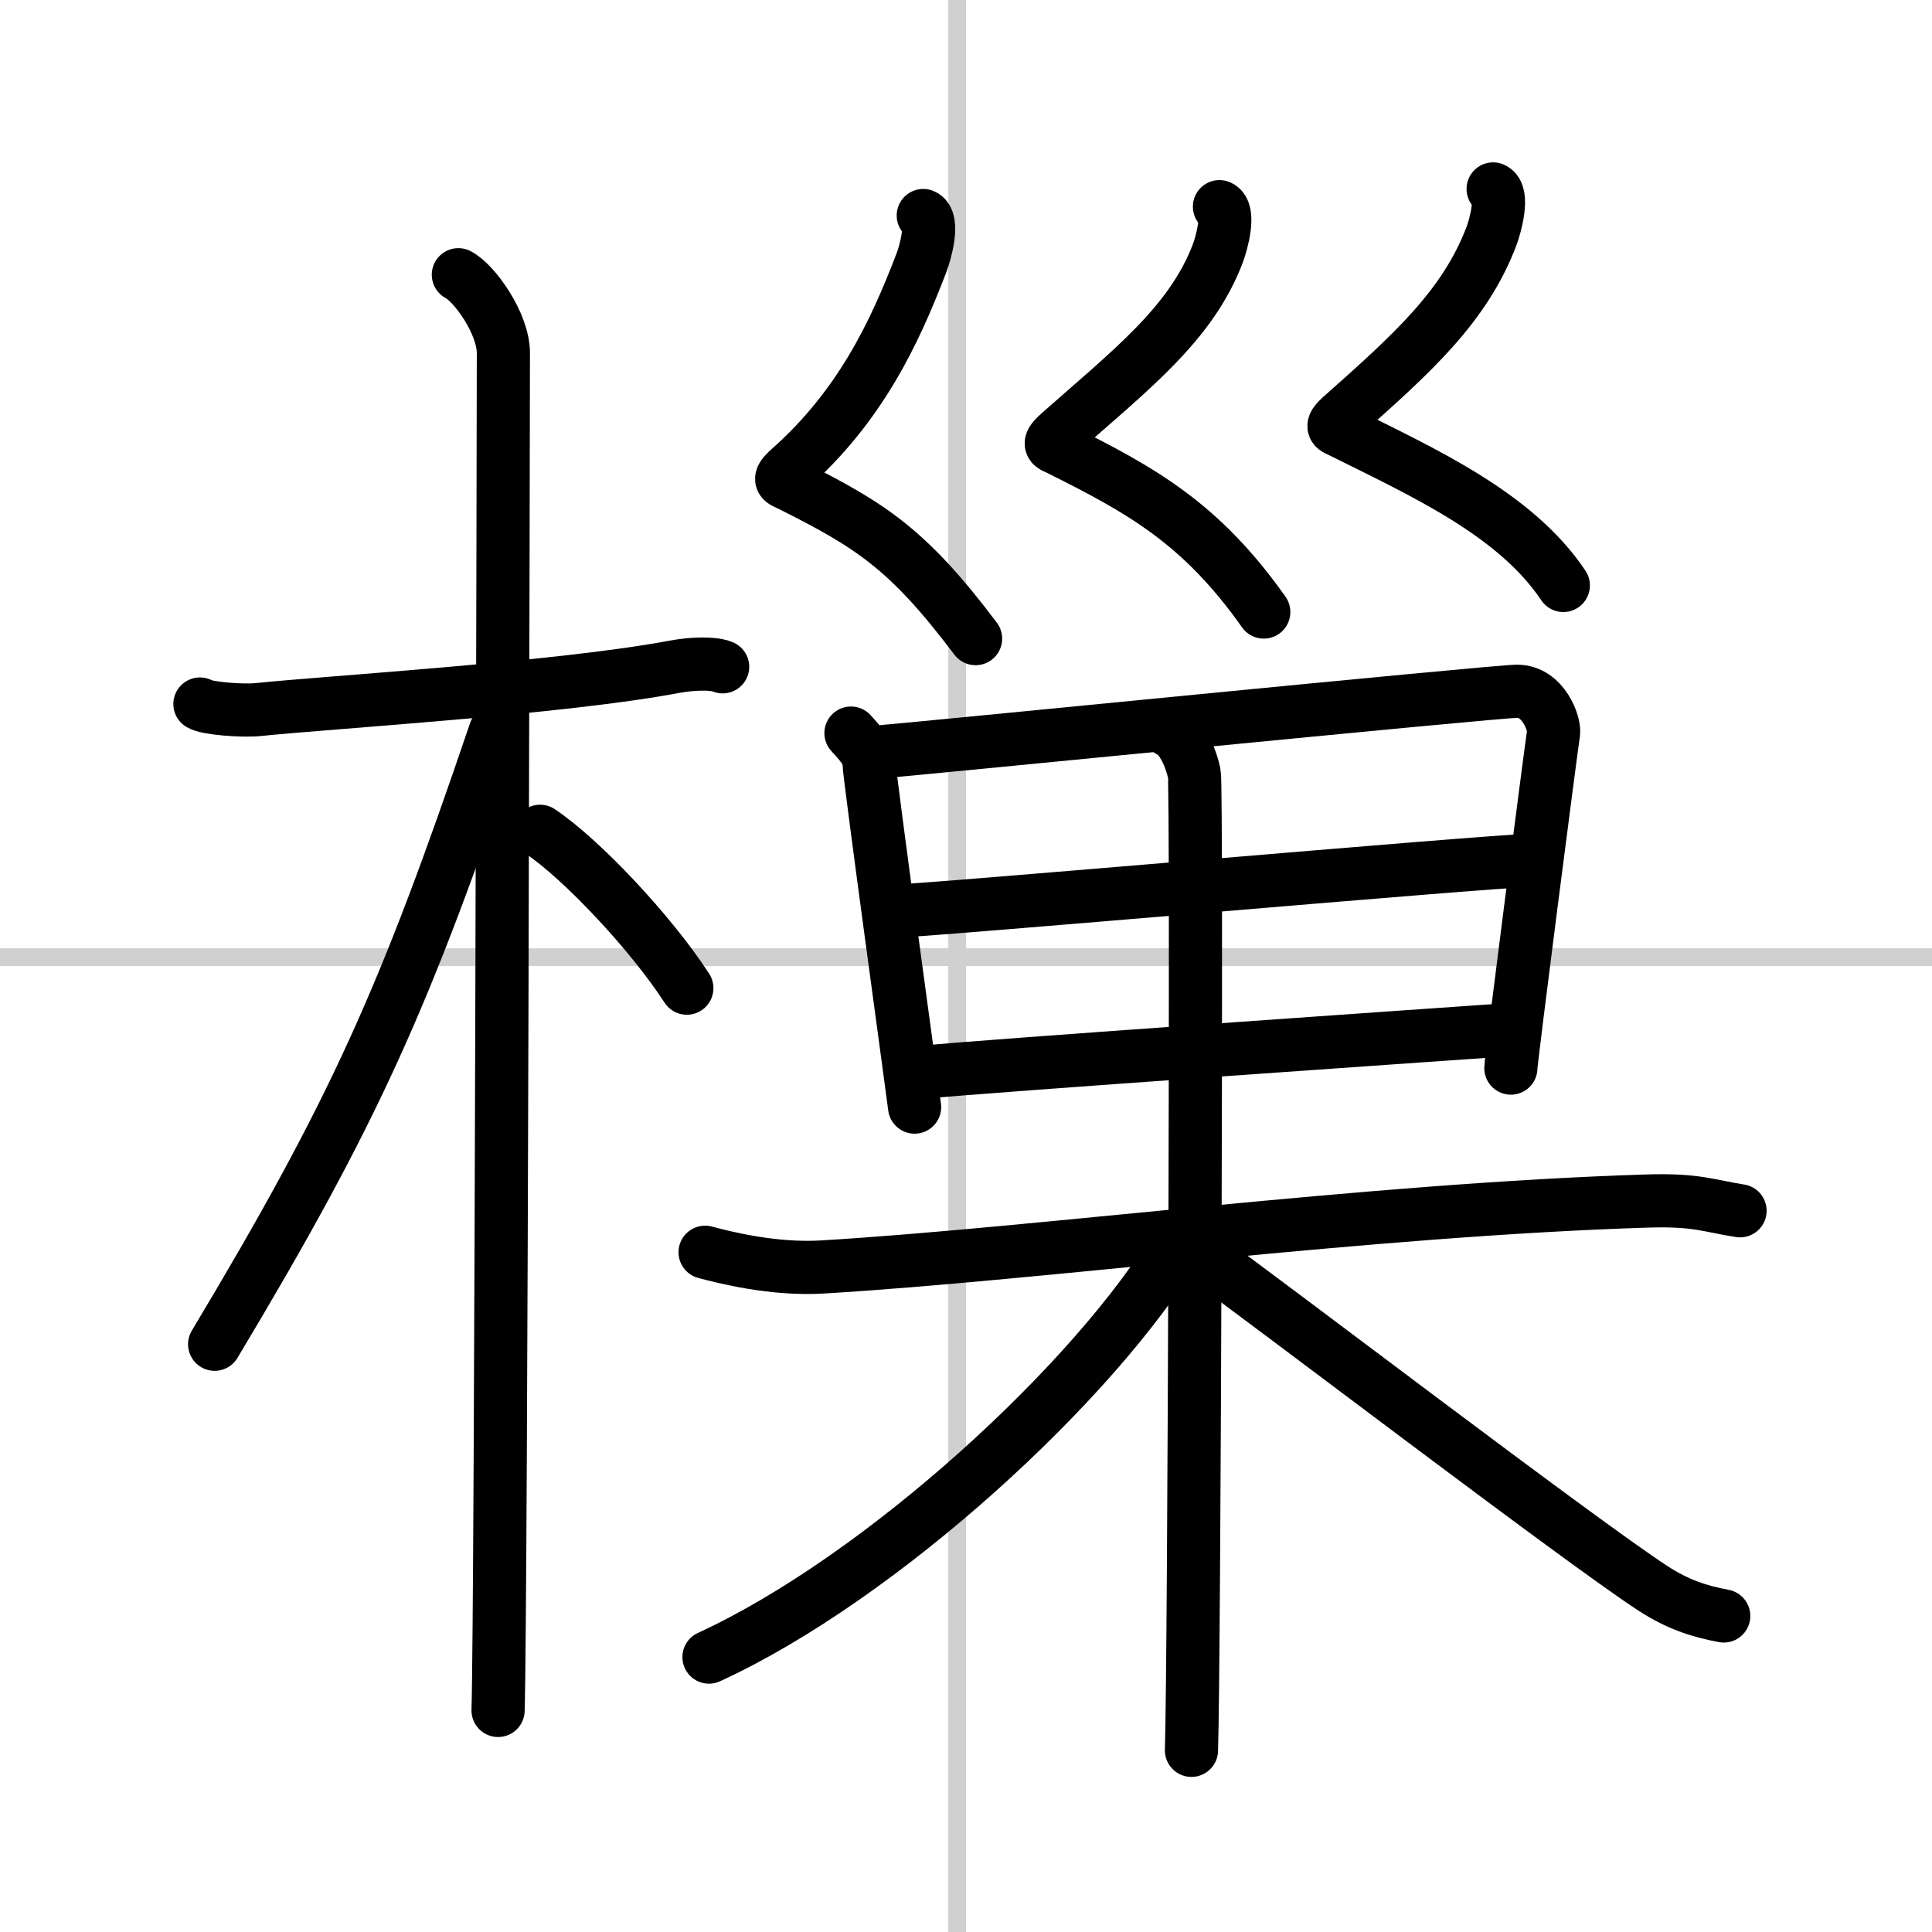
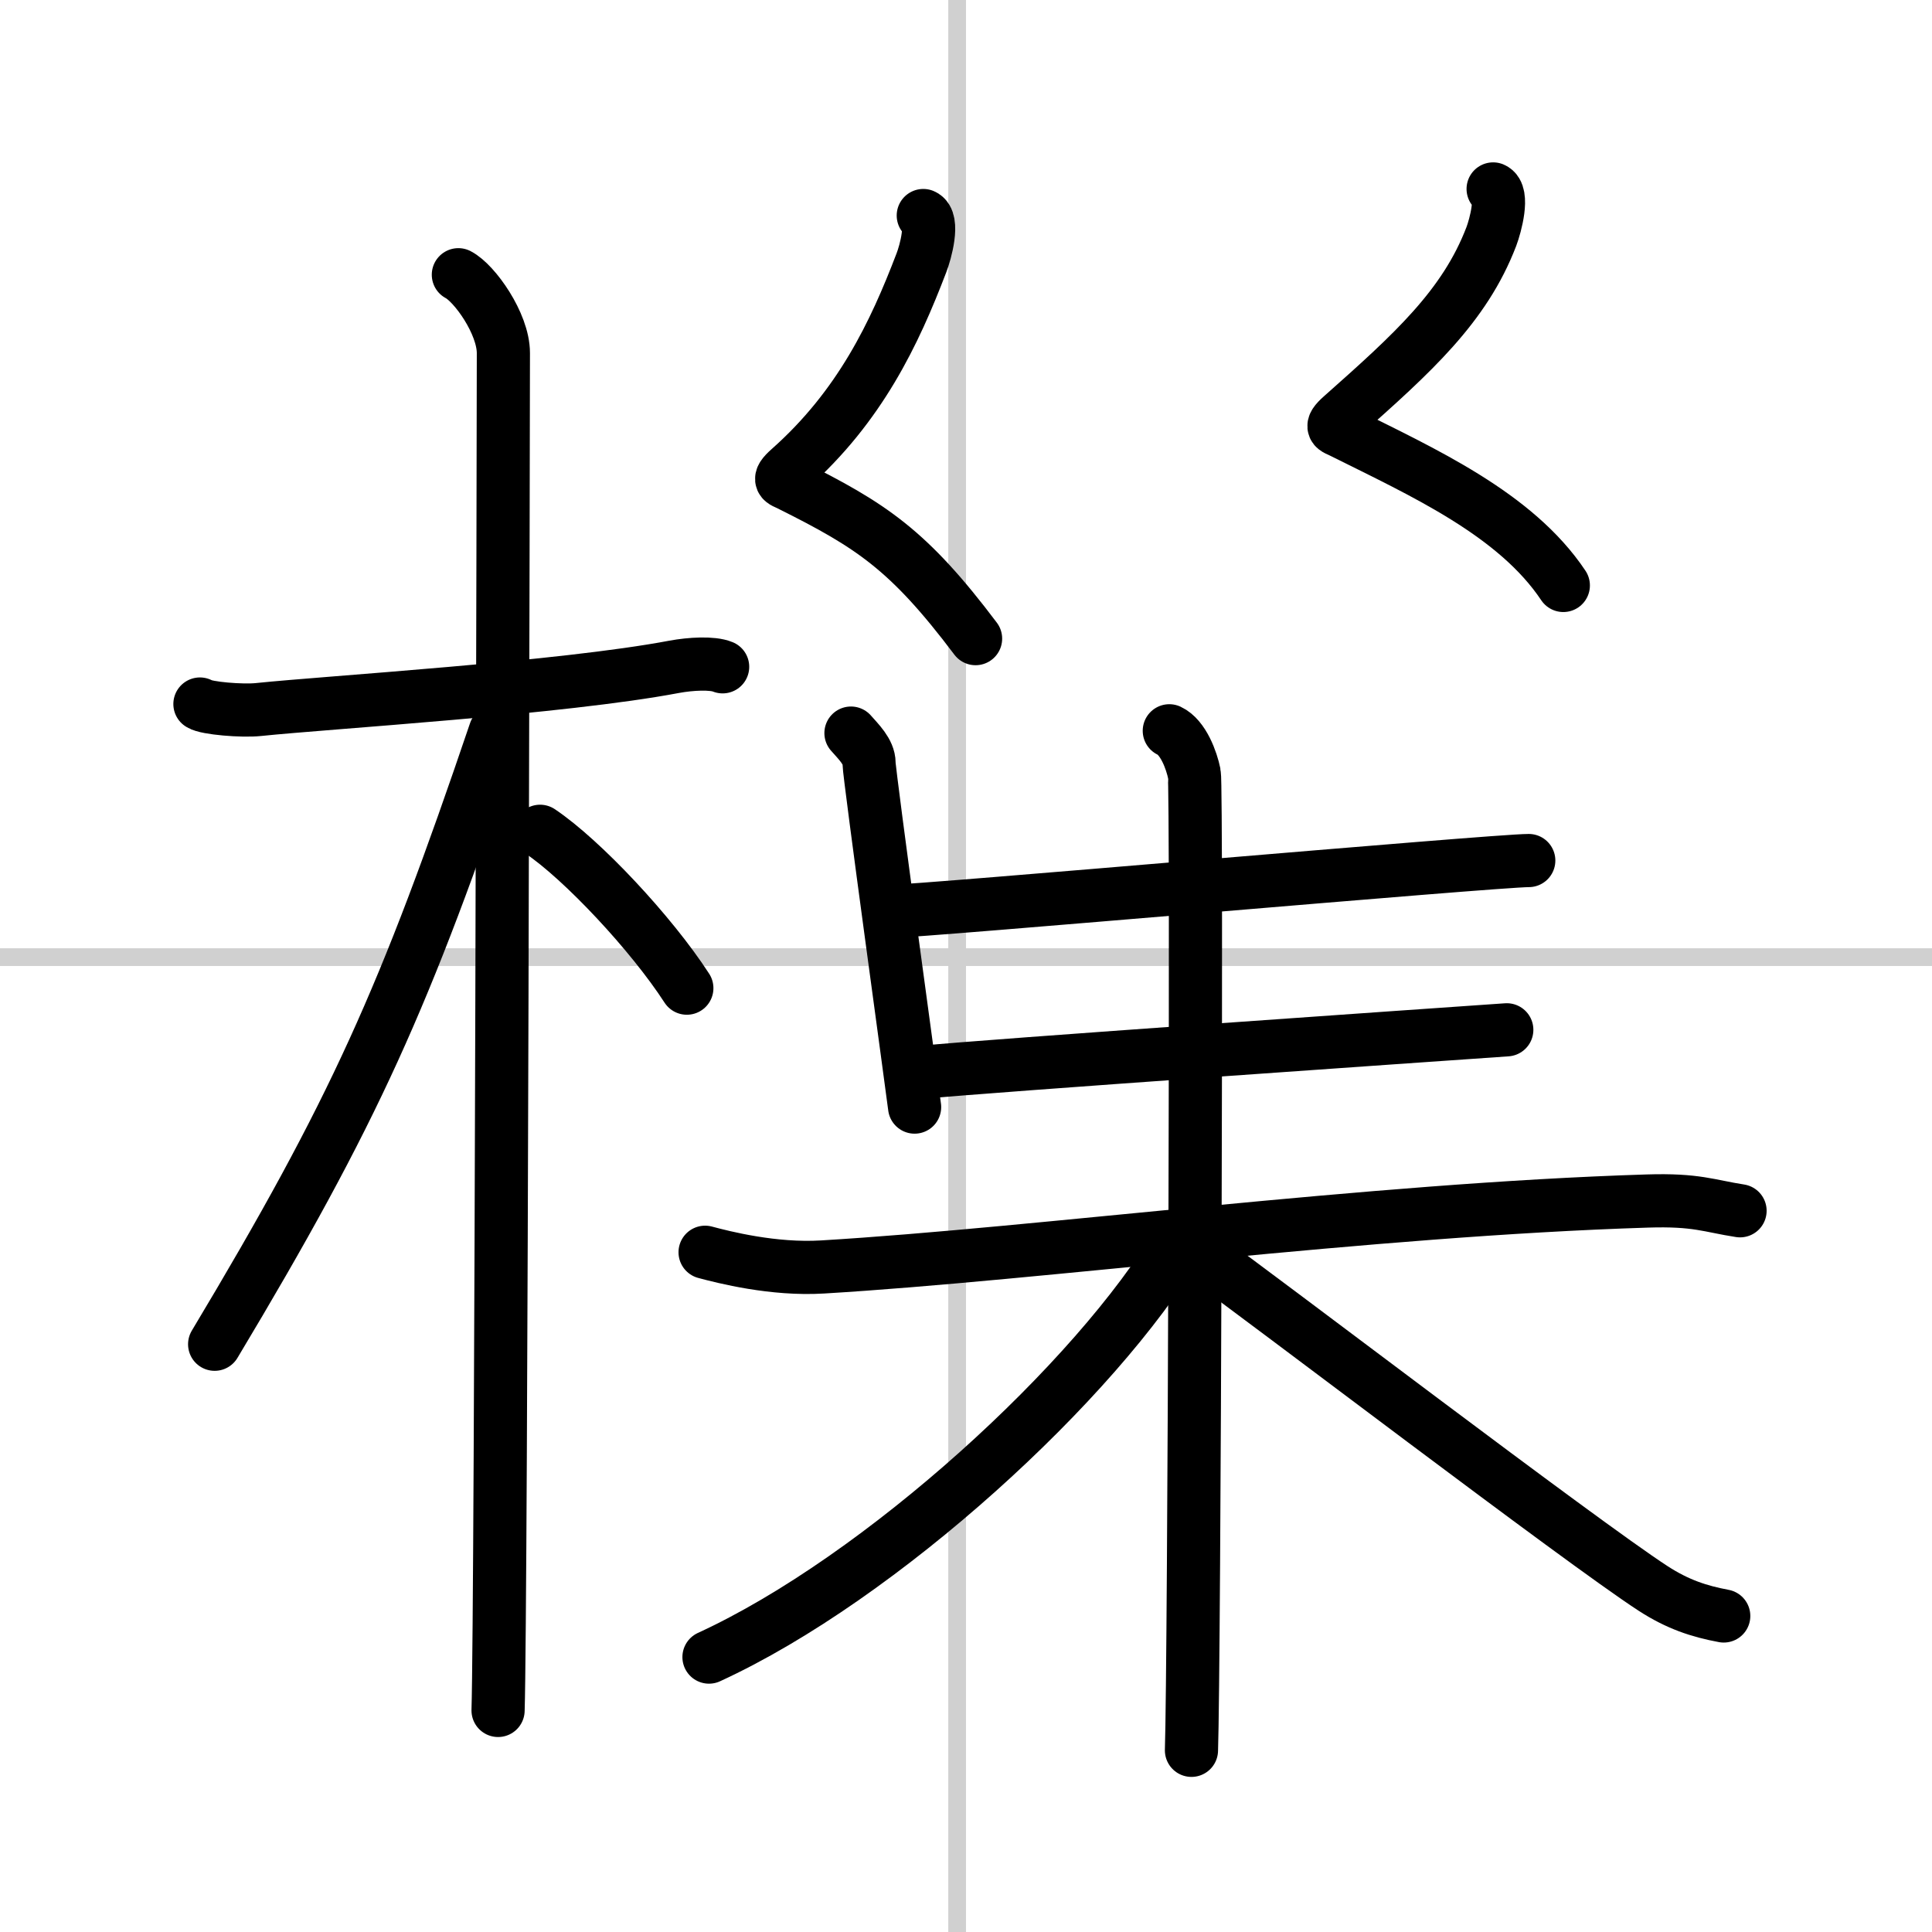
<svg xmlns="http://www.w3.org/2000/svg" width="400" height="400" viewBox="0 0 109 109">
  <rect x="0" y="0" width="109" height="109" fill="#808080" stroke="none" />
  <g fill="none" stroke="#000" stroke-linecap="round" stroke-linejoin="round" stroke-width="3">
    <rect width="100%" height="100%" fill="#fff" stroke="#fff" />
    <line x1="54" x2="54" y2="109" stroke="#d0d0d0" stroke-width="1" />
    <line x2="109" y1="54" y2="54" stroke="#d0d0d0" stroke-width="1" />
    <path d="m11.28 39.72c0.35 0.24 2.39 0.41 3.31 0.31 3.94-0.41 17.12-1.21 23.45-2.41 0.92-0.17 2.15-0.24 2.73 0" />
    <path d="m25.86 15.5c0.91 0.47 2.54 2.75 2.54 4.42 0 0.95-0.12 70.75-0.3 76.58" />
    <path d="m27.94 41.28c-5.1 15.04-7.94 21.4-15.83 34.56" />
    <path d="m30.47 46.9c2.37 1.59 6.28 5.76 8.28 8.85" />
    <path d="m52.09 12.16c0.62 0.26 0.13 2.07-0.11 2.68-1.51 3.95-3.45 8.07-7.44 11.61-0.77 0.68-0.37 0.7 0 0.89 4.61 2.3 6.71 3.66 10.5 8.69" />
-     <path d="m68.8 11.66c0.62 0.26 0.13 2.07-0.11 2.68-1.51 3.95-4.95 6.57-8.94 10.11-0.77 0.68-0.37 0.7 0 0.89 4.61 2.3 8 4.16 11.55 9.19" />
    <path d="m84.24 10.66c0.62 0.26 0.13 2.07-0.1 2.68-1.51 3.95-4.45 6.59-8.44 10.13-0.77 0.68-0.37 0.7 0 0.89 4.61 2.3 9.81 4.64 12.5 8.67" />
    <path d="m48.01 41.36c0.42 0.48 1.02 1.05 1.02 1.69s2.5 18.77 2.57 19.41" />
-     <path d="m49.61 42.42c1.25-0.08 34.83-3.43 35.98-3.42 1.5 0 2.13 1.86 2.06 2.34-0.15 0.96-2.41 18.44-2.41 18.92" />
    <path d="m50.19 51.42c1.7 0 34.14-2.87 36.06-2.87" />
    <path d="m52.11 60.49c3.46-0.35 28.59-2.09 32.9-2.39" />
    <path d="m39.78 70.65c1.05 0.28 3.85 1 6.63 0.83 12.19-0.73 30.83-3.23 46.52-3.72 2.79-0.09 3.49 0.28 5.24 0.55" />
    <path d="m65.97 41.23c0.79 0.37 1.26 1.68 1.41 2.42 0.16 0.74 0 50.44-0.16 55.1" />
    <path d="m66.52 70.03c-4.67 7.87-16.81 19-26.52 23.46" />
    <path d="m67.61 70.67c3.78 2.71 21.55 16.28 25.66 18.95 1.39 0.9 2.59 1.29 3.98 1.55" />
  </g>
</svg>